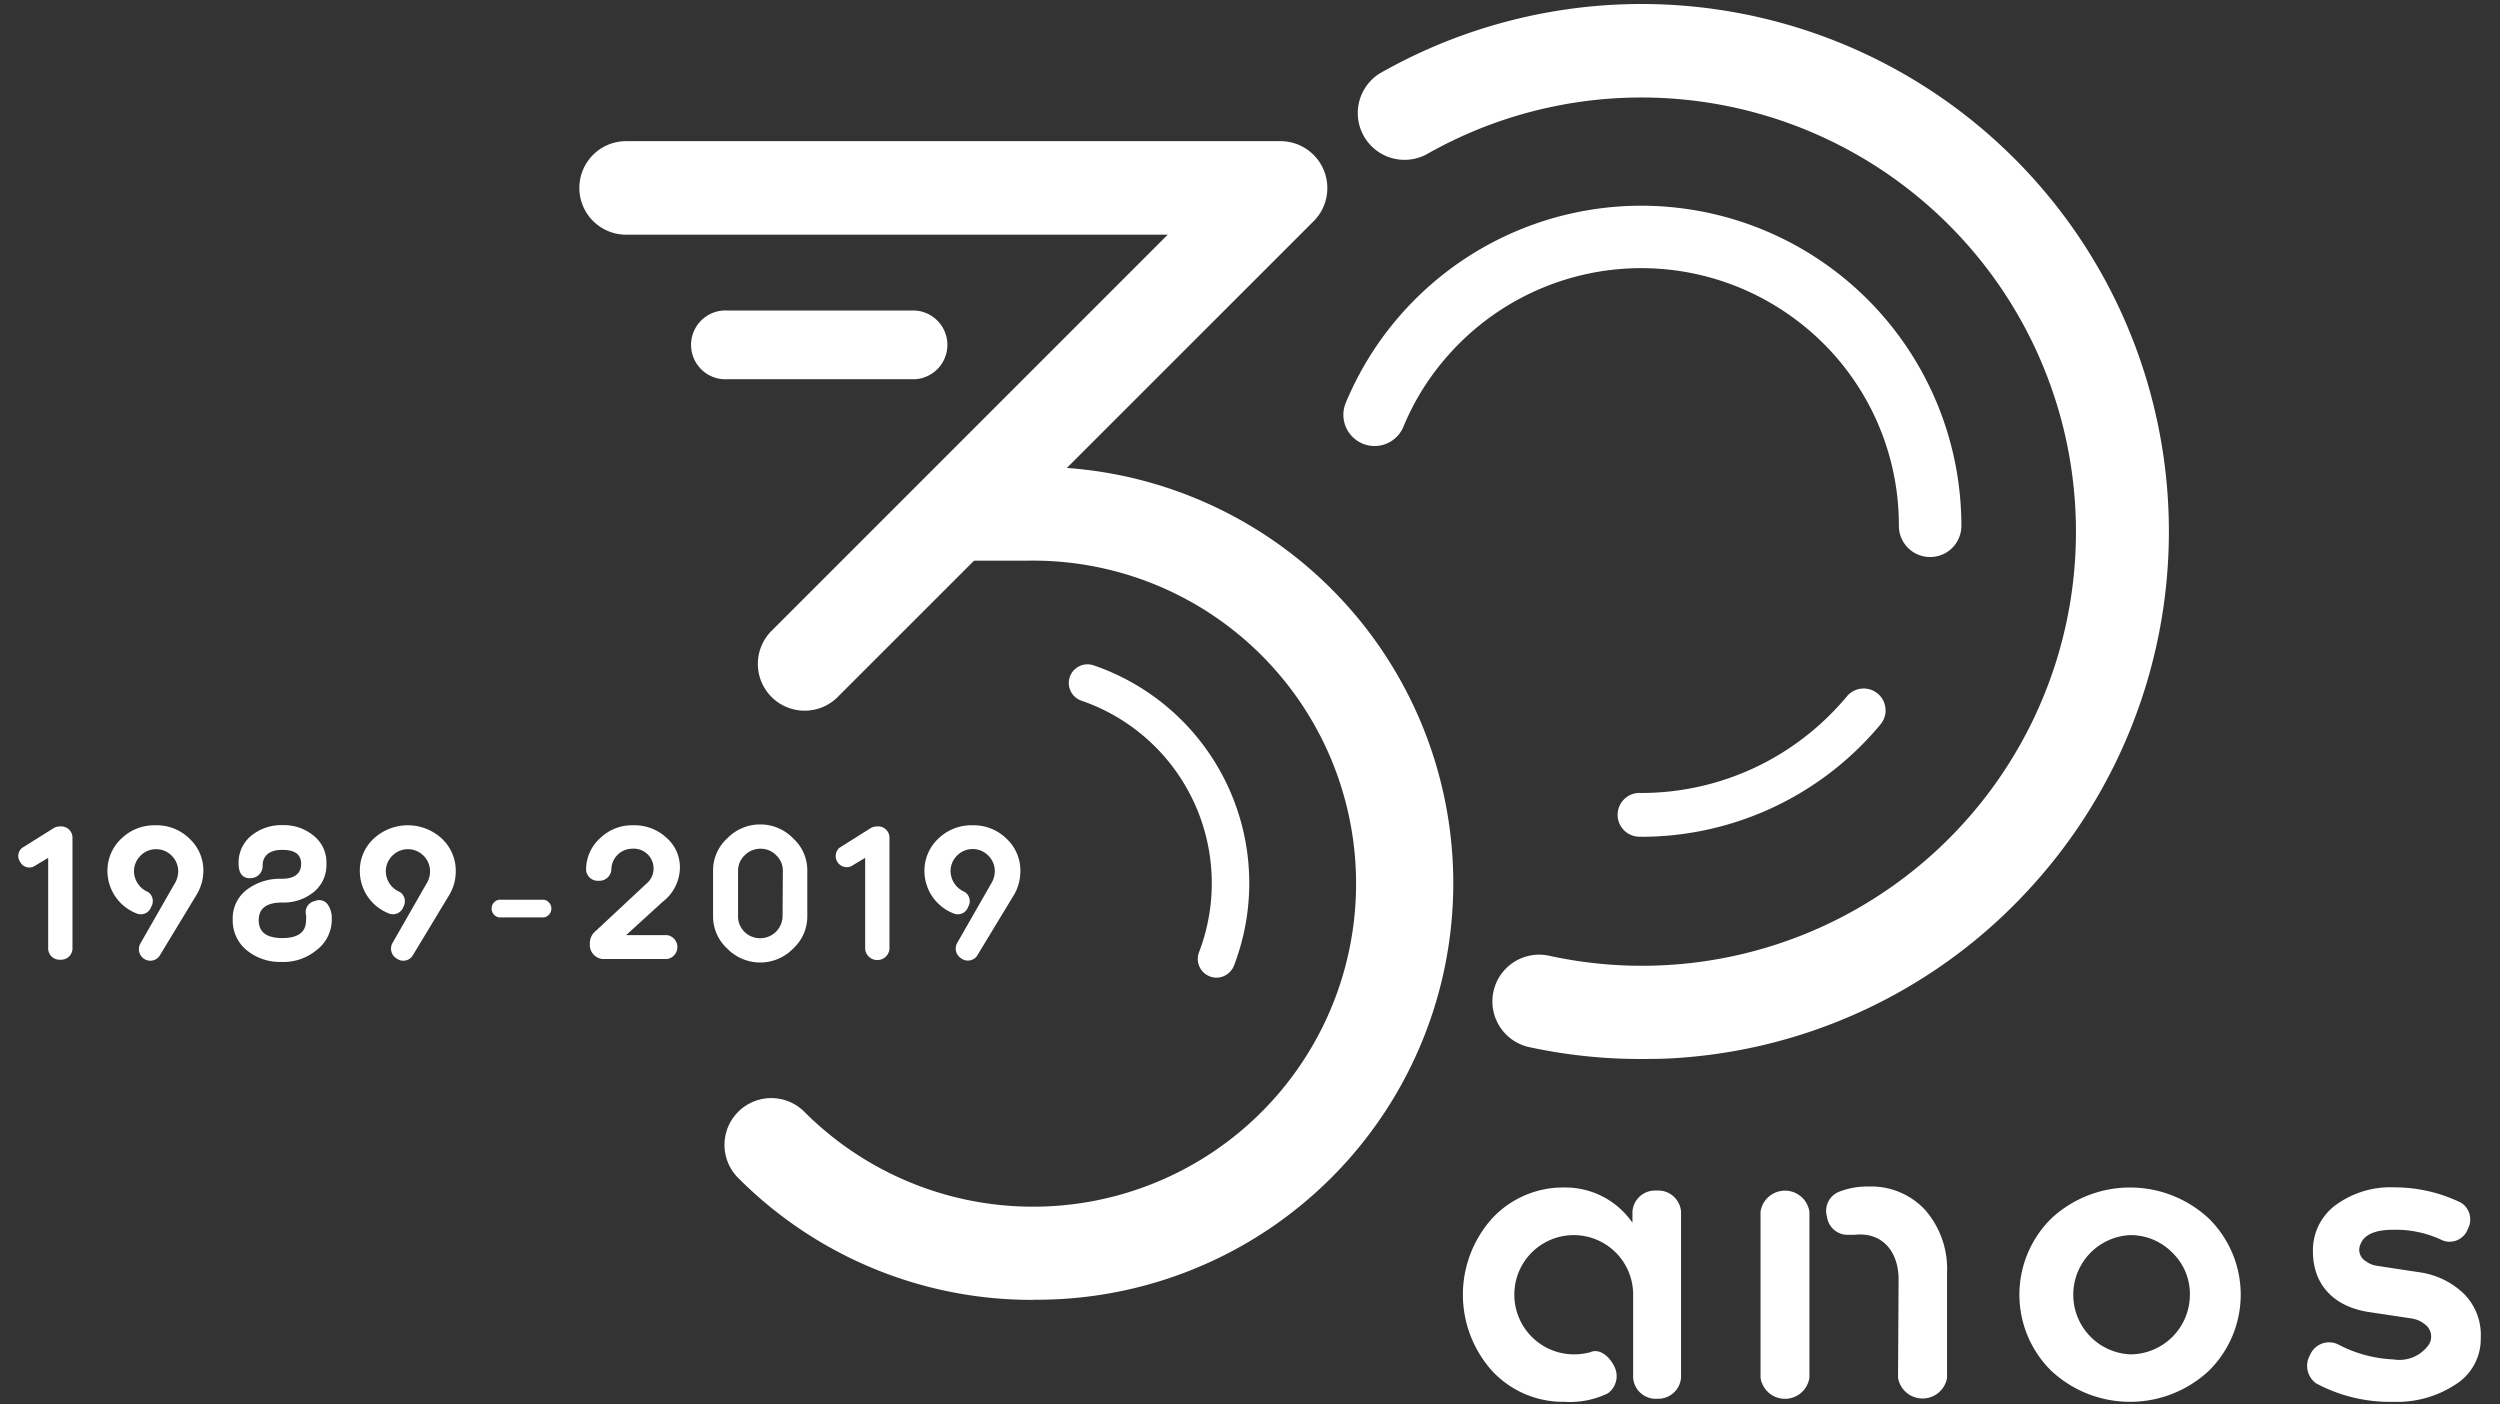
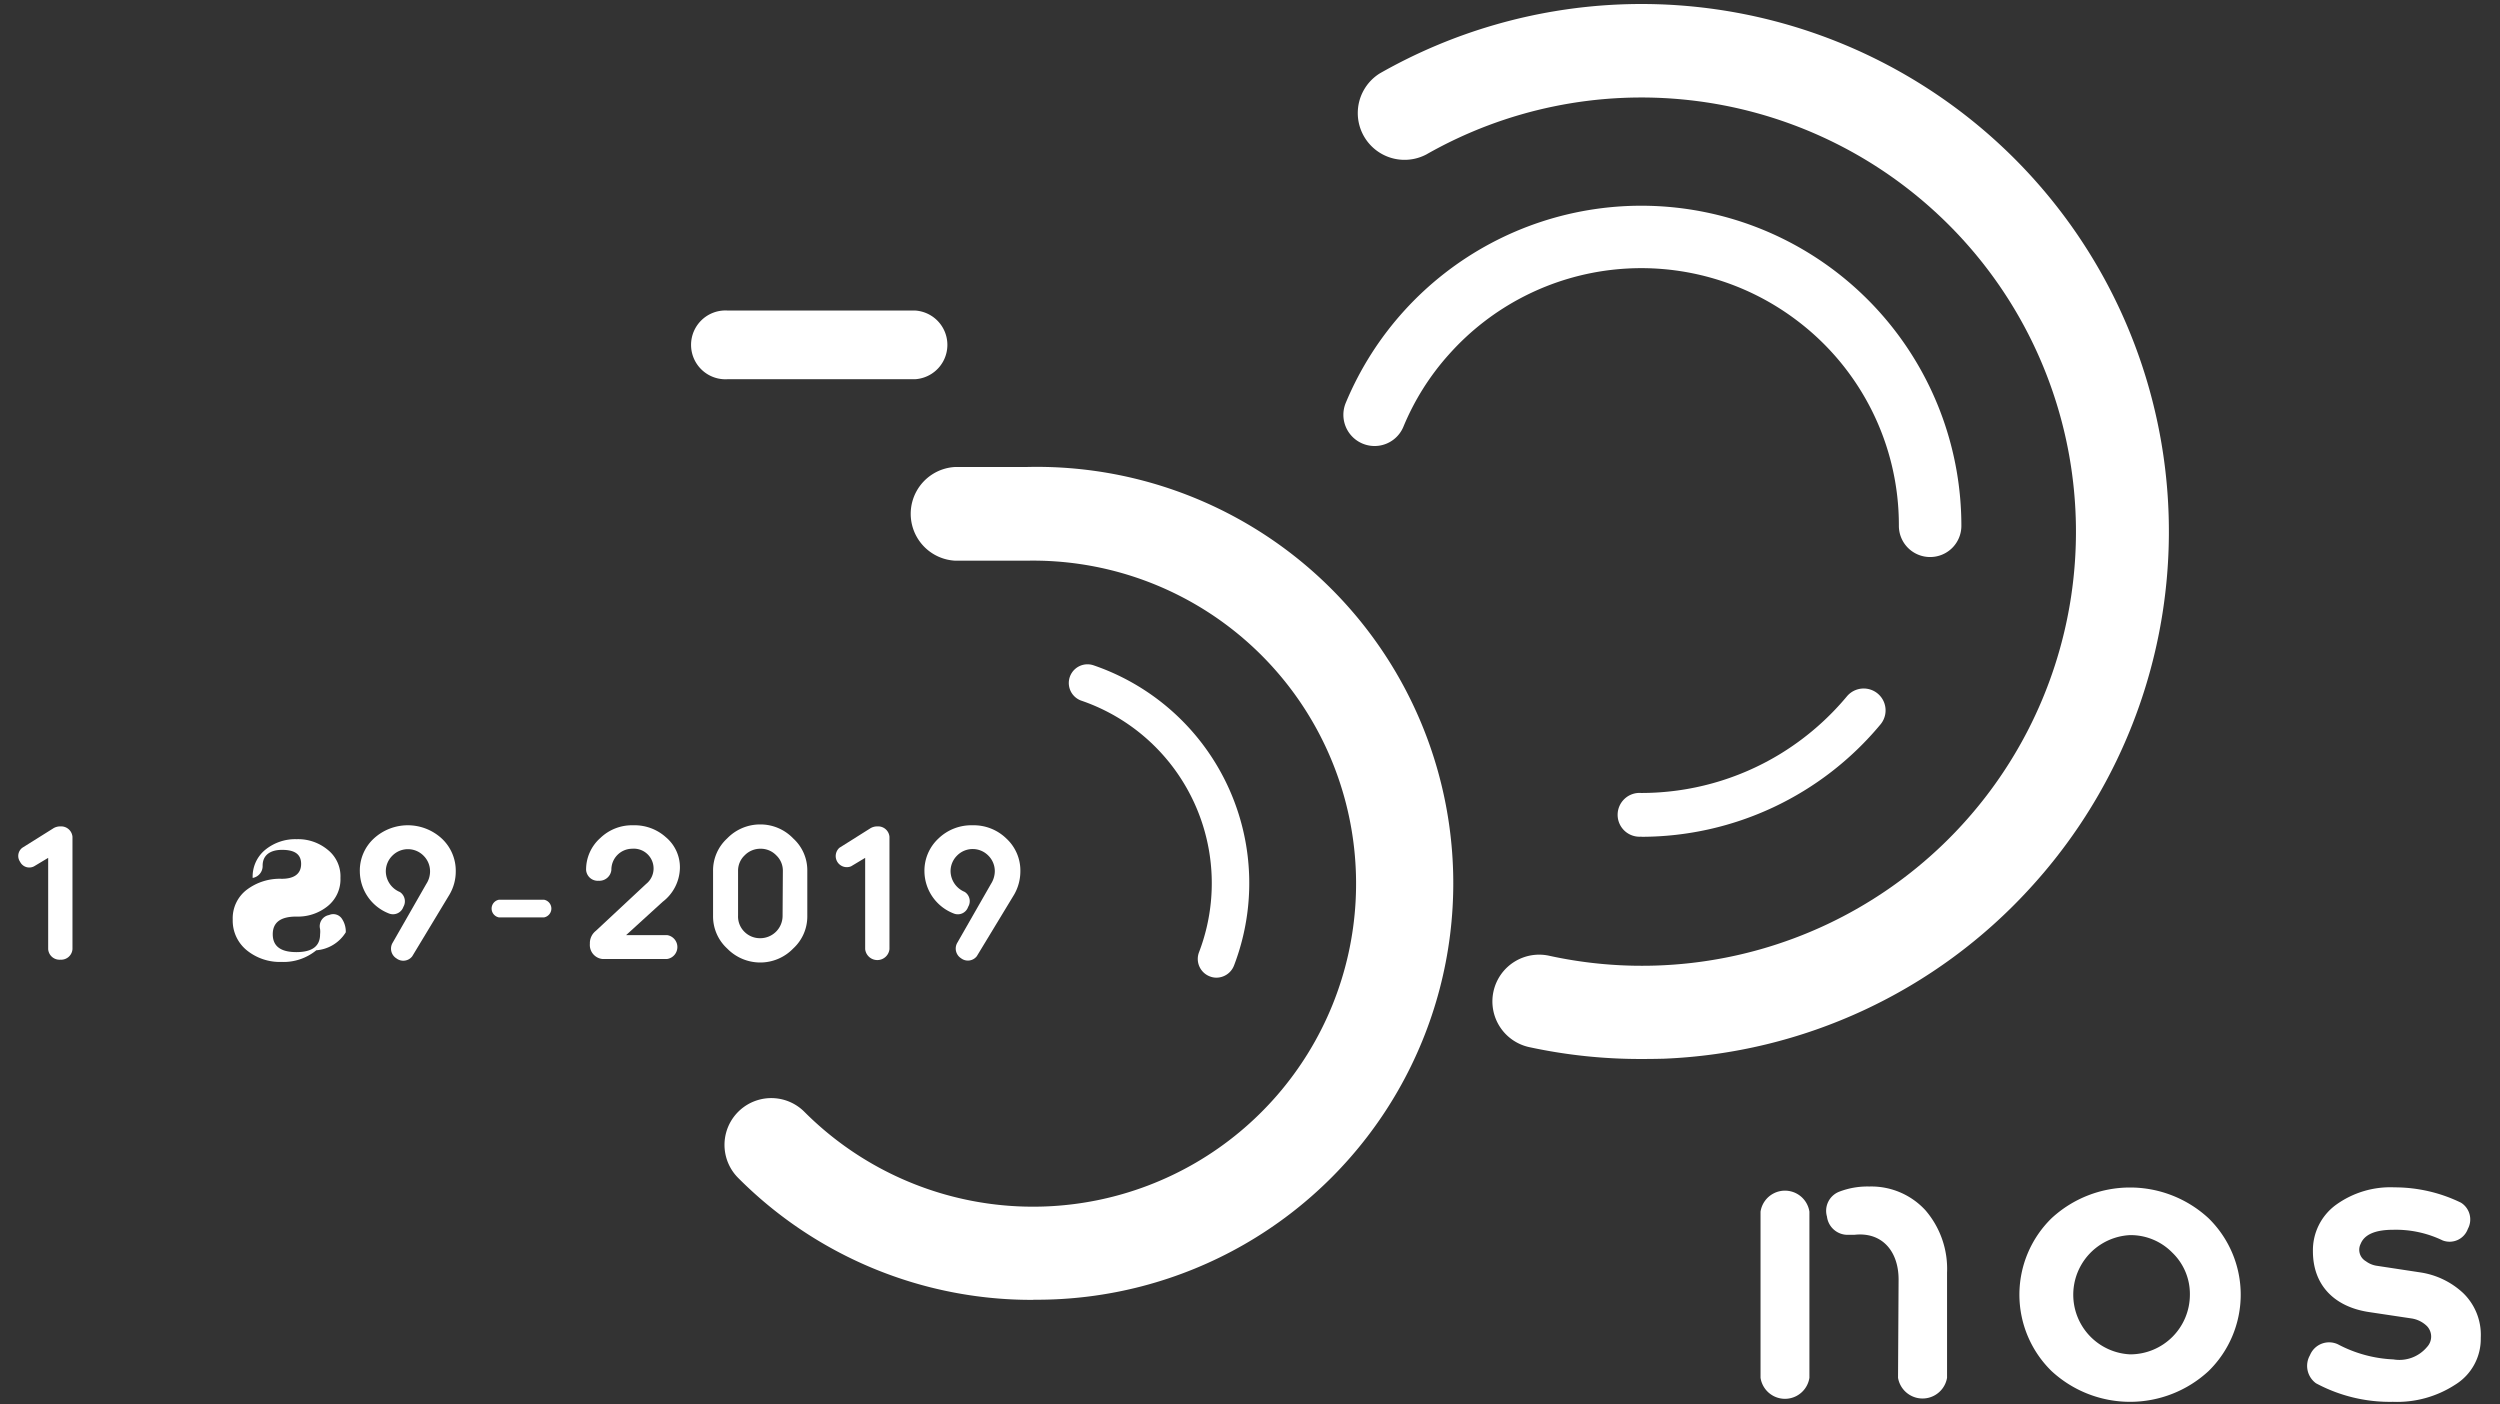
<svg xmlns="http://www.w3.org/2000/svg" id="Layer_1" data-name="Layer 1" viewBox="0 0 178 100">
  <rect x="0" y="0" width="178" height="100" fill="#333333" stroke="none" />
  <defs>
    <style>.cls-1{fill:#fff;}</style>
  </defs>
  <title>Artboard 1</title>
  <path class="cls-1" d="M73.56,92.55a29.46,29.46,0,0,1-21-8.68,3.33,3.33,0,0,1,4.71-4.71A23,23,0,1,0,73.15,39.92H68a3.34,3.34,0,0,1,0-6.67h5.09a29.65,29.65,0,1,1,.5,59.29Z" />
  <path class="cls-1" d="M86.61,69.61a1.27,1.27,0,0,1-.47-.09,1.33,1.33,0,0,1-.77-1.72A13.74,13.74,0,0,0,77,49.89a1.33,1.33,0,1,1,.86-2.52,16.39,16.39,0,0,1,10,21.38A1.35,1.35,0,0,1,86.61,69.61Z" />
-   <path class="cls-1" d="M57.29,50.6a3.33,3.33,0,0,1-2.36-5.68L83.14,16.71H44.58a3.33,3.33,0,1,1,0-6.66h46.6a3.34,3.34,0,0,1,2.36,5.69L59.64,49.63A3.31,3.31,0,0,1,57.29,50.6Z" />
  <path class="cls-1" d="M65.16,27H51.81a2.45,2.45,0,1,1,0-4.89H65.16a2.45,2.45,0,0,1,0,4.89Z" />
-   <path class="cls-1" d="M111.4,99.81a6.89,6.89,0,0,1-5.15-2.19,8.12,8.12,0,0,1,0-10.88,6.89,6.89,0,0,1,5.15-2.19,5.8,5.8,0,0,1,4.83,2.51h0v-.79a1.61,1.61,0,0,1,1.72-1.5,1.63,1.63,0,0,1,1.74,1.5V98.1A1.63,1.63,0,0,1,118,99.59a1.61,1.61,0,0,1-1.72-1.49V92.17a4.23,4.23,0,0,0-8.46,0,4.25,4.25,0,0,0,4.23,4.26,4.41,4.41,0,0,0,1.17-.15c.6-.28,1.29.2,1.67.92a1.52,1.52,0,0,1-.4,2A6.18,6.18,0,0,1,111.4,99.81Z" />
  <path class="cls-1" d="M128.83,98.1a1.76,1.76,0,0,1-3.48,0V86.27a1.76,1.76,0,0,1,3.48,0Zm6.35-7c0-2-1.17-3.41-3.16-3.18l-.47,0a1.48,1.48,0,0,1-1.47-1.3,1.46,1.46,0,0,1,.87-1.77,5.57,5.57,0,0,1,2.14-.37,5.23,5.23,0,0,1,4,1.69,6.38,6.38,0,0,1,1.54,4.44V98.1a1.77,1.77,0,0,1-3.49,0Z" />
  <path class="cls-1" d="M157.25,97.62a8.23,8.23,0,0,1-11.18,0,7.61,7.61,0,0,1,0-10.88,8.23,8.23,0,0,1,11.18,0,7.61,7.61,0,0,1,0,10.88Zm-2.59-8.44a4.15,4.15,0,0,0-3-1.24,4.25,4.25,0,0,0,0,8.49,4.25,4.25,0,0,0,4.26-4.26A4.08,4.08,0,0,0,154.66,89.18Z" />
  <path class="cls-1" d="M170.4,87.56c-1.27,0-2.05.33-2.32,1a.94.94,0,0,0,.37,1.24,1.72,1.72,0,0,0,.82.33l3.09.47a5.71,5.71,0,0,1,3,1.45,4.14,4.14,0,0,1,1.27,3.21,3.82,3.82,0,0,1-1.82,3.33,7.58,7.58,0,0,1-4.43,1.22,11.11,11.11,0,0,1-5.48-1.32,1.53,1.53,0,0,1-.43-2,1.47,1.47,0,0,1,2-.77,9.29,9.29,0,0,0,3.94,1.07,2.56,2.56,0,0,0,2.39-.88,1.08,1.08,0,0,0,0-1.49,2,2,0,0,0-1.12-.55l-3-.45c-2.47-.37-4-1.91-4-4.33a4,4,0,0,1,1.62-3.29,6.6,6.6,0,0,1,4.19-1.26,10.79,10.79,0,0,1,4.73,1.09,1.41,1.41,0,0,1,.49,1.87,1.38,1.38,0,0,1-1.79.82A7.68,7.68,0,0,0,170.4,87.56Z" />
  <path class="cls-1" d="M3.43,61.08l-1,.6a.73.73,0,0,1-1-.32.73.73,0,0,1,.16-1L3.76,59a.93.93,0,0,1,.54-.16.81.81,0,0,1,.86.74v8a.81.81,0,0,1-.86.75.81.81,0,0,1-.87-.75Z" />
-   <path class="cls-1" d="M10.76,64.57a.77.77,0,0,1-1,.48,3.25,3.25,0,0,1-2.11-3,3.13,3.13,0,0,1,1-2.35,3.37,3.37,0,0,1,2.42-.94,3.33,3.33,0,0,1,2.41.94,3.1,3.1,0,0,1,1,2.35A3.33,3.33,0,0,1,14,63.7l-2.66,4.39a.8.8,0,0,1-1.12.15A.82.82,0,0,1,10,67.17l2.42-4.23a1.72,1.72,0,0,0,.27-.88,1.56,1.56,0,0,0-.46-1.13,1.56,1.56,0,0,0-2.23,0,1.56,1.56,0,0,0-.46,1.13,1.62,1.62,0,0,0,1,1.45A.78.78,0,0,1,10.76,64.57Z" />
-   <path class="cls-1" d="M22.52,67.66a3.67,3.67,0,0,1-2.47.83,3.74,3.74,0,0,1-2.48-.83,2.72,2.72,0,0,1-1-2.19,2.55,2.55,0,0,1,1-2.12,3.9,3.9,0,0,1,2.49-.78c.84,0,1.38-.32,1.38-1.06s-.53-1-1.36-1-1.38.37-1.38,1.12a.86.86,0,0,1-.71.88c-.68.11-1-.3-1-1a2.46,2.46,0,0,1,.89-2,3.38,3.38,0,0,1,2.24-.76,3.31,3.31,0,0,1,2.22.76,2.41,2.41,0,0,1,.9,2,2.45,2.45,0,0,1-.9,2,3.37,3.37,0,0,1-2.24.75c-1.13,0-1.68.42-1.68,1.26s.55,1.27,1.68,1.27,1.69-.42,1.69-1.27a1.61,1.61,0,0,0,0-.37.81.81,0,0,1,.64-1,.74.74,0,0,1,.89.23,1.64,1.64,0,0,1,.3,1A2.71,2.71,0,0,1,22.52,67.66Z" />
+   <path class="cls-1" d="M22.52,67.66a3.67,3.67,0,0,1-2.47.83,3.74,3.74,0,0,1-2.48-.83,2.72,2.72,0,0,1-1-2.19,2.55,2.55,0,0,1,1-2.12,3.9,3.9,0,0,1,2.49-.78c.84,0,1.38-.32,1.38-1.06s-.53-1-1.36-1-1.38.37-1.38,1.12a.86.86,0,0,1-.71.88a2.46,2.46,0,0,1,.89-2,3.38,3.38,0,0,1,2.24-.76,3.31,3.31,0,0,1,2.22.76,2.41,2.41,0,0,1,.9,2,2.45,2.45,0,0,1-.9,2,3.37,3.37,0,0,1-2.24.75c-1.13,0-1.68.42-1.68,1.26s.55,1.27,1.68,1.27,1.69-.42,1.69-1.27a1.61,1.61,0,0,0,0-.37.81.81,0,0,1,.64-1,.74.74,0,0,1,.89.23,1.64,1.64,0,0,1,.3,1A2.71,2.71,0,0,1,22.52,67.66Z" />
  <path class="cls-1" d="M28.72,64.57a.78.78,0,0,1-1,.48,3.24,3.24,0,0,1-2.1-3,3.1,3.1,0,0,1,1-2.35,3.57,3.57,0,0,1,4.83,0,3.13,3.13,0,0,1,1,2.35A3.24,3.24,0,0,1,32,63.7l-2.65,4.39a.8.8,0,0,1-1.12.15.82.82,0,0,1-.3-1.07l2.42-4.23a1.63,1.63,0,0,0,.27-.88,1.56,1.56,0,0,0-.46-1.13,1.56,1.56,0,0,0-2.23,0,1.56,1.56,0,0,0-.46,1.13,1.61,1.61,0,0,0,1,1.45A.79.79,0,0,1,28.72,64.57Z" />
  <path class="cls-1" d="M38.73,64.06a.64.64,0,0,1,0,1.26h-3.2a.64.64,0,0,1,0-1.26Z" />
  <path class="cls-1" d="M42.75,59.66a3.24,3.24,0,0,1,2.33-.9,3.33,3.33,0,0,1,2.33.85,2.79,2.79,0,0,1,1,2.2,3.11,3.11,0,0,1-1.23,2.4l-2.6,2.37h2.92a.86.86,0,0,1,0,1.7H42.89A1,1,0,0,1,42,67.2a1.11,1.11,0,0,1,.42-.92L46,62.94a1.41,1.41,0,0,0-1-2.51,1.49,1.49,0,0,0-1.47,1.51.86.86,0,0,1-.91.77.83.83,0,0,1-.89-.77A3,3,0,0,1,42.75,59.66Z" />
  <path class="cls-1" d="M57.48,65.22a3.09,3.09,0,0,1-1,2.31,3.26,3.26,0,0,1-2.35,1,3.29,3.29,0,0,1-2.36-1,3.1,3.1,0,0,1-1-2.31V62a3.09,3.09,0,0,1,1-2.3,3.26,3.26,0,0,1,2.36-1,3.23,3.23,0,0,1,2.35,1,3.06,3.06,0,0,1,1,2.3ZM55.74,62a1.5,1.5,0,0,0-.47-1.1,1.53,1.53,0,0,0-1.12-.47,1.56,1.56,0,0,0-1.13.47,1.5,1.5,0,0,0-.47,1.1v3.19A1.53,1.53,0,0,0,53,66.34a1.56,1.56,0,0,0,1.13.46,1.59,1.59,0,0,0,1.59-1.58Z" />
  <path class="cls-1" d="M61.6,61.08l-1,.6a.79.79,0,0,1-.83-1.32L61.93,59a.93.93,0,0,1,.54-.16.81.81,0,0,1,.86.74v8a.87.87,0,0,1-1.73,0Z" />
  <path class="cls-1" d="M68.93,64.57a.77.77,0,0,1-1,.48,3.25,3.25,0,0,1-2.11-3,3.13,3.13,0,0,1,1-2.35,3.37,3.37,0,0,1,2.42-.94,3.33,3.33,0,0,1,2.41.94,3.1,3.1,0,0,1,1,2.35,3.33,3.33,0,0,1-.44,1.64l-2.66,4.39a.8.8,0,0,1-1.12.15.82.82,0,0,1-.29-1.07l2.42-4.23a1.72,1.72,0,0,0,.27-.88,1.56,1.56,0,0,0-.46-1.13,1.56,1.56,0,0,0-2.23,0,1.56,1.56,0,0,0-.46,1.13,1.62,1.62,0,0,0,1,1.45A.78.78,0,0,1,68.93,64.57Z" />
  <path class="cls-1" d="M116.85,75.4a37.38,37.38,0,0,1-7.9-.83,3.33,3.33,0,1,1,1.4-6.51,30.9,30.9,0,0,0,27.41-53A30.94,30.94,0,0,0,101.55,11a3.33,3.33,0,0,1-3.3-5.78,37.71,37.71,0,0,1,17-4.9,37.56,37.56,0,0,1,29.28,62.93,37.34,37.34,0,0,1-26.07,12.13Q117.66,75.4,116.85,75.4Z" />
  <path class="cls-1" d="M137.42,39.66a2.22,2.22,0,0,1-2.22-2.22,18.25,18.25,0,0,0-7.31-14.66,18.34,18.34,0,0,0-24.73,2.46,18,18,0,0,0-3.24,5.15,2.22,2.22,0,0,1-4.1-1.71,22.79,22.79,0,0,1,43.83,8.76A2.22,2.22,0,0,1,137.42,39.66Z" />
  <path class="cls-1" d="M116.86,59.57a1.56,1.56,0,1,1,0-3.11,19,19,0,0,0,9.86-2.76,19.22,19.22,0,0,0,4.78-4.12,1.55,1.55,0,1,1,2.39,2,22.16,22.16,0,0,1-17,8Z" />
</svg>